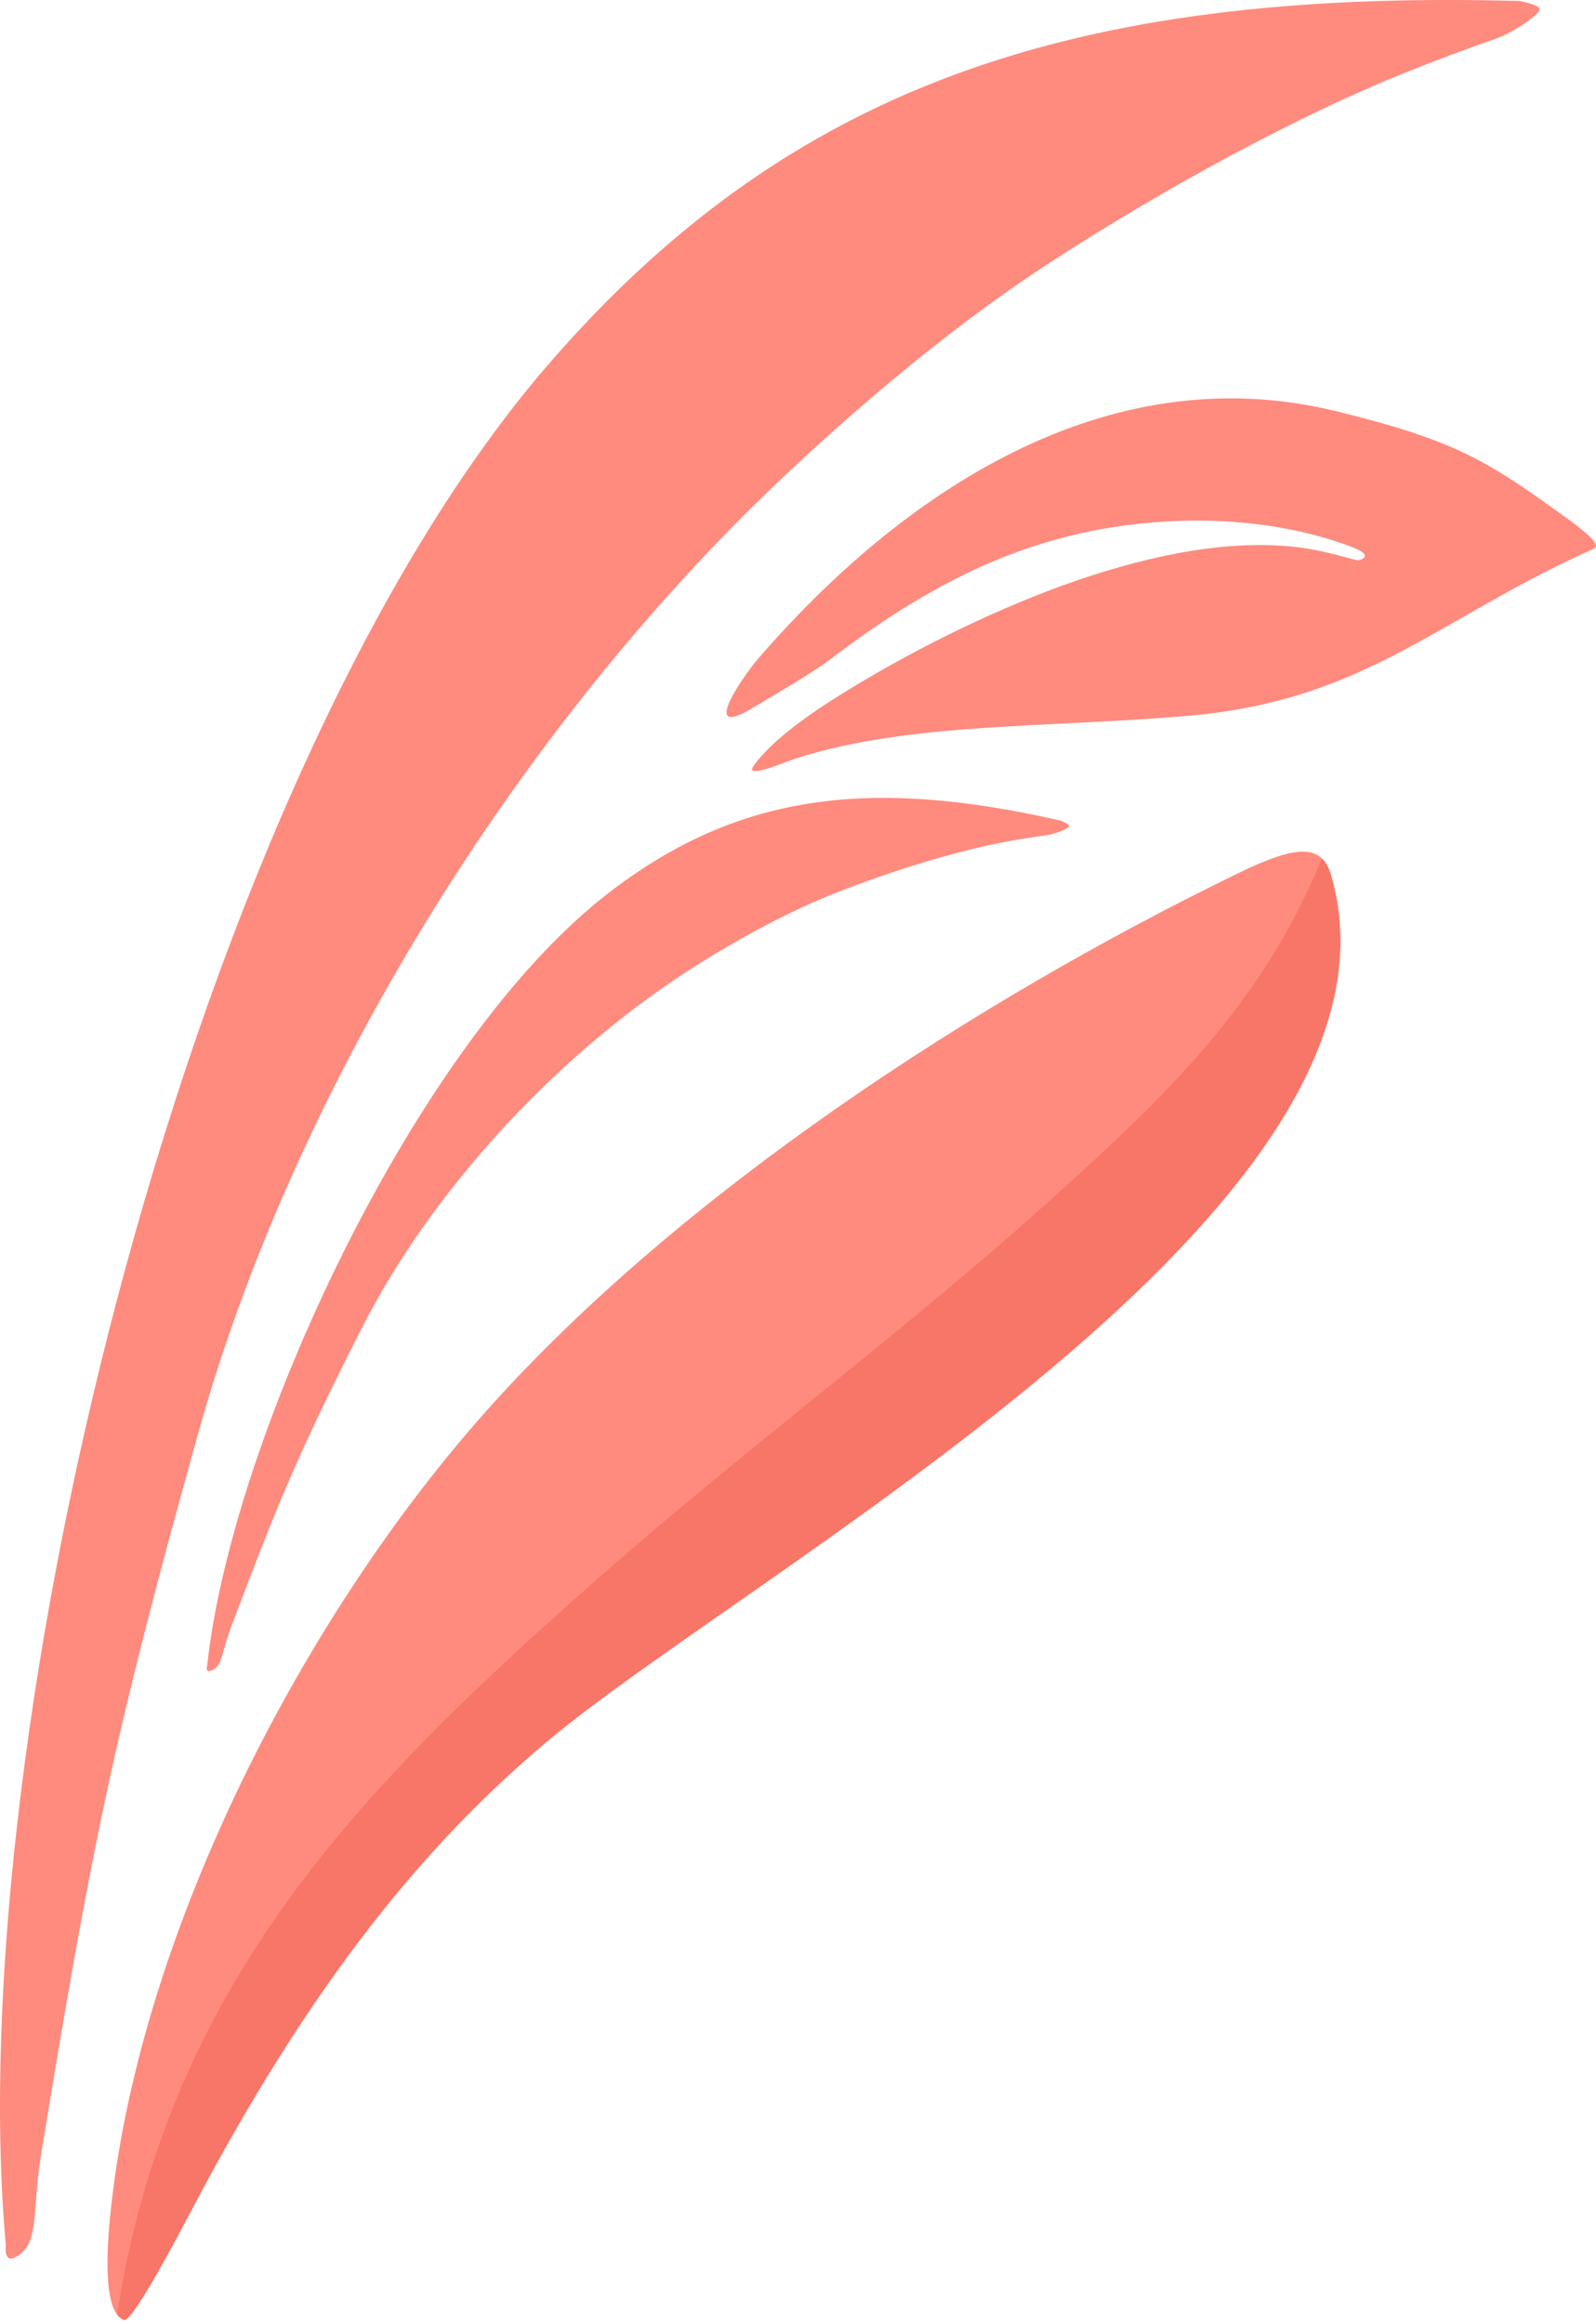
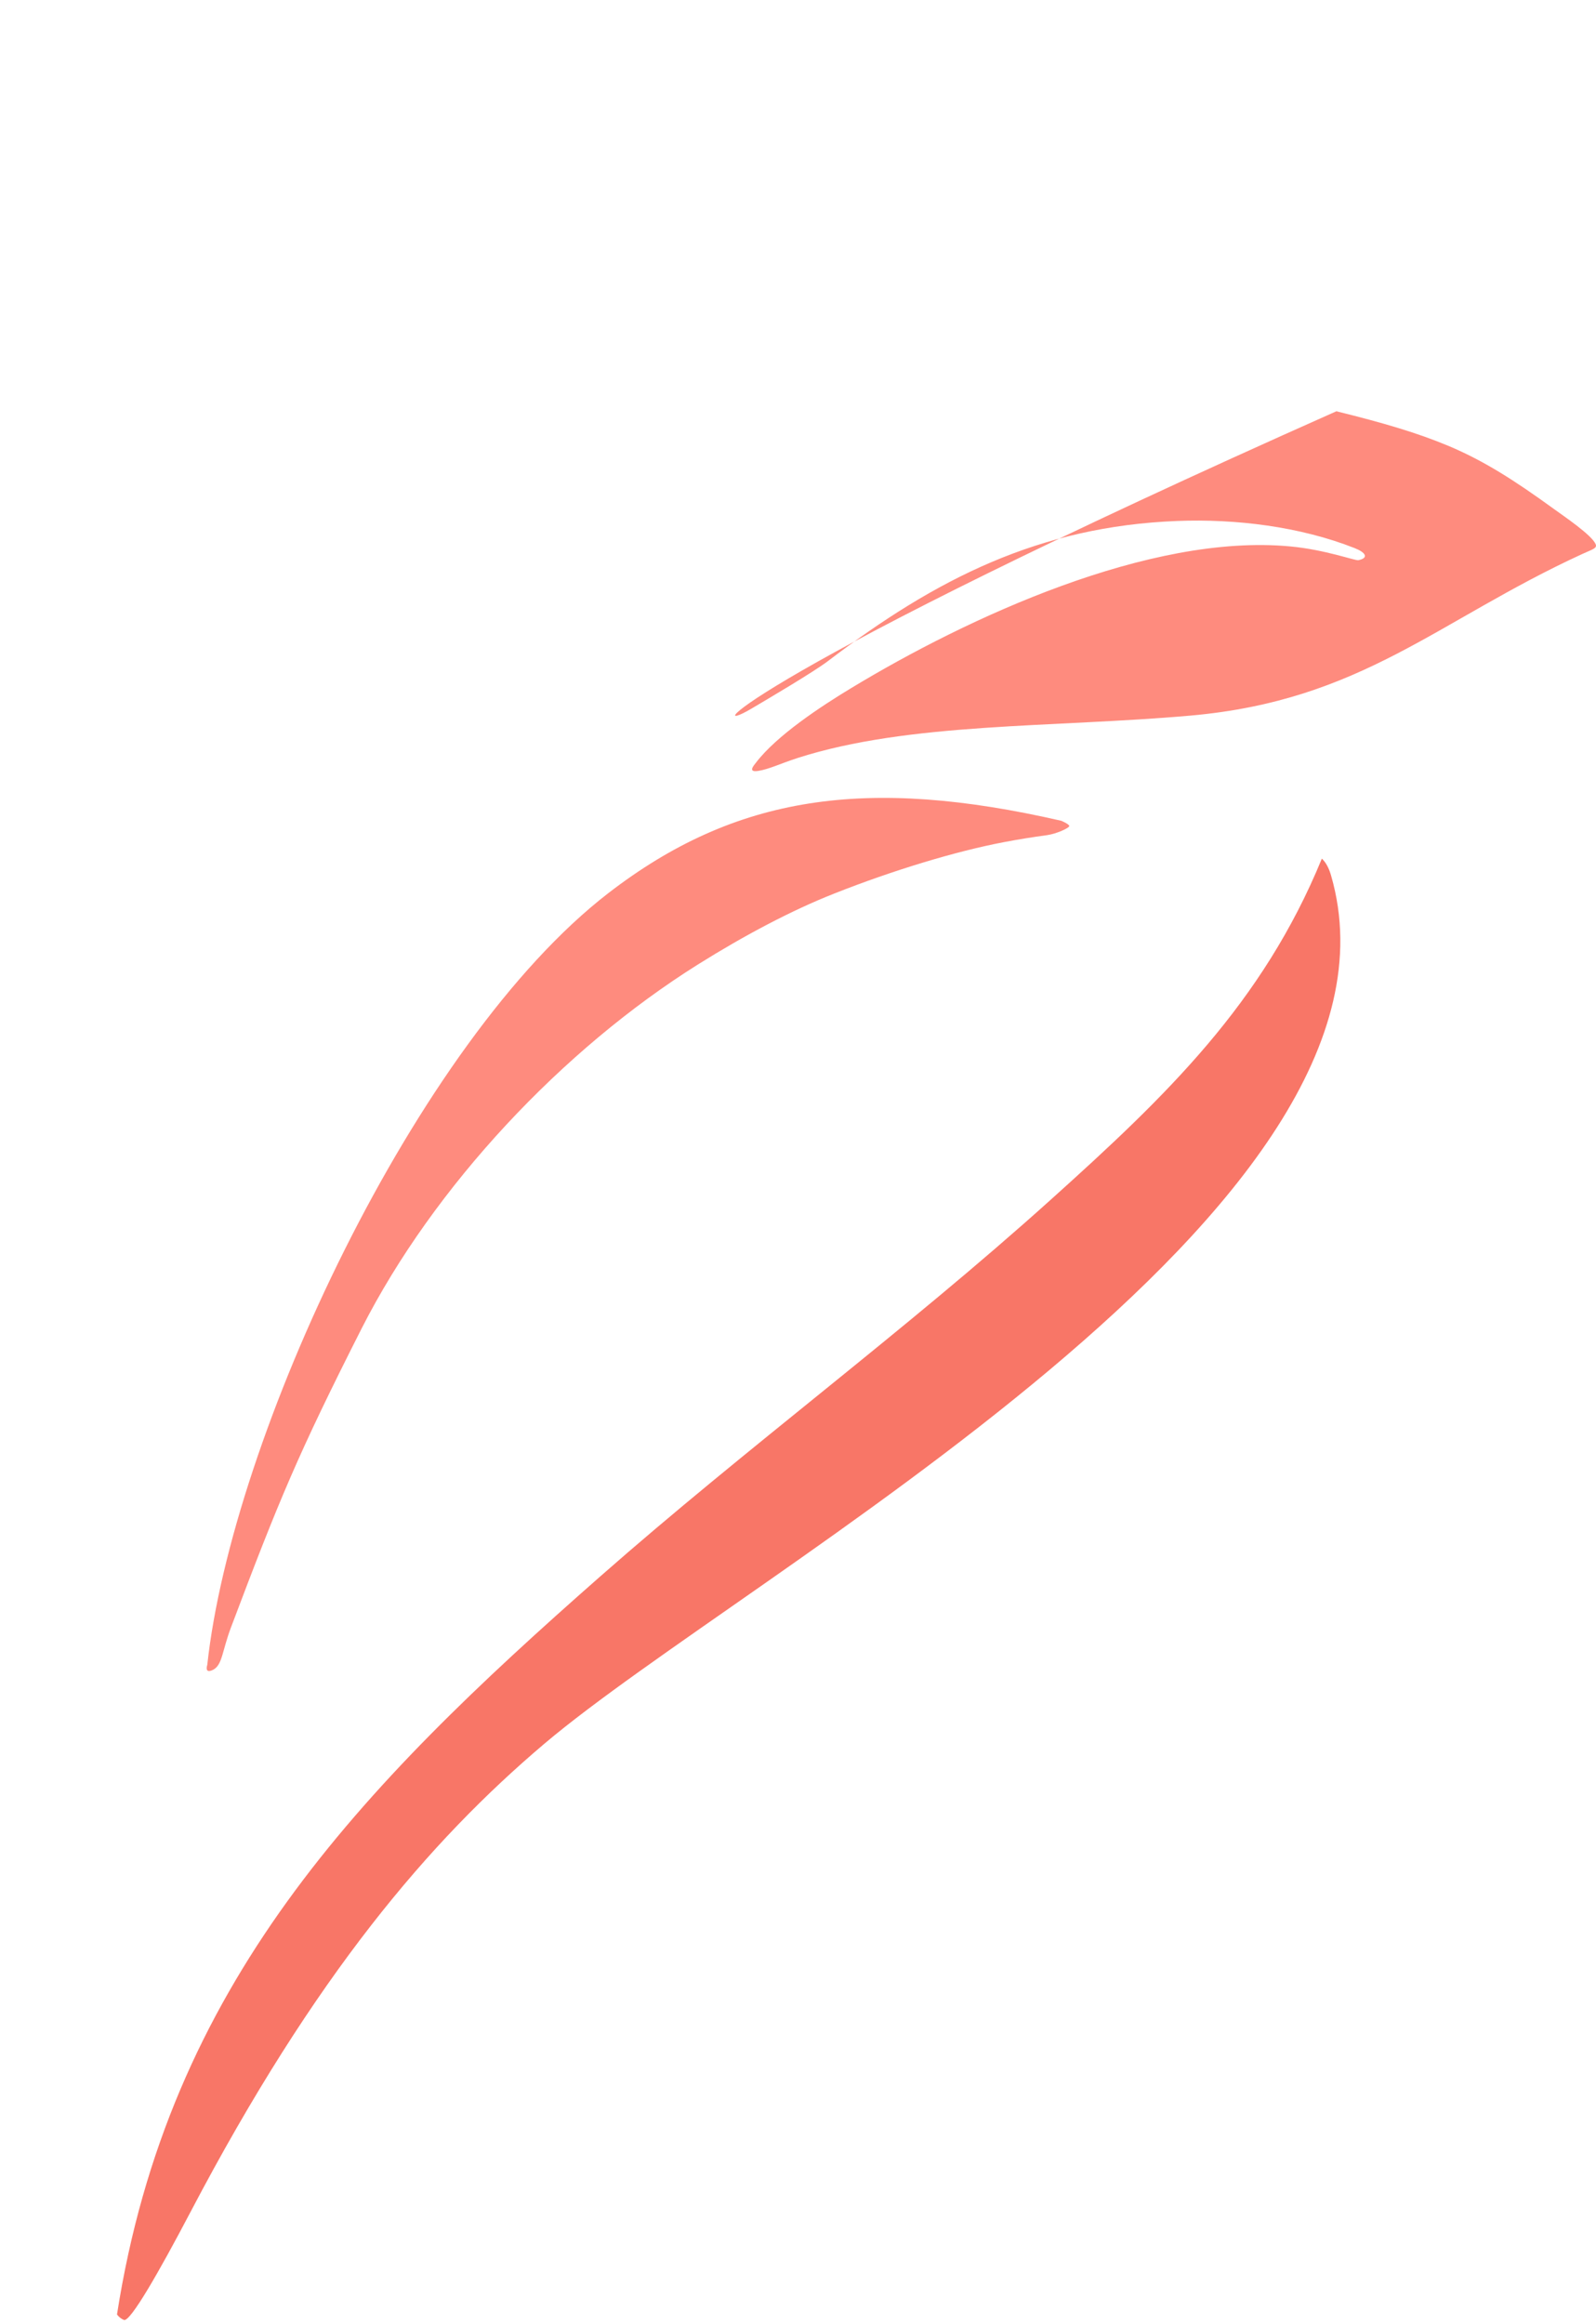
<svg xmlns="http://www.w3.org/2000/svg" width="101" height="147" viewBox="0 0 101 147" fill="none">
-   <path fill-rule="evenodd" clip-rule="evenodd" d="M96.186 0.064C67.675 -0.721 49.888 5.613 34.841 22.892C12.042 49.084 -2.544 109.633 0.369 142.055C0.369 142.055 0.168 143.492 1.318 142.562C2.468 141.633 2.037 139.687 2.621 136.17C5.774 116.965 7.135 110.026 12.55 90.648C18.664 68.75 32.838 46.018 49.399 30.339C55.044 24.991 60.976 20.161 66.467 16.596C74.019 11.699 82.29 7.271 88.758 4.665C90.771 3.86 92.745 3.112 94.576 2.479C95.879 2.029 97.47 0.869 97.441 0.582C97.403 0.294 96.186 0.064 96.186 0.064Z" fill="#FE8B7E" />
  <path fill-rule="evenodd" clip-rule="evenodd" d="M67.159 51.922C54.825 49.094 46.535 50.302 38.494 56.502C26.294 65.914 14.67 90.965 13.117 105.321C13.117 105.321 12.906 105.925 13.491 105.628C14.075 105.321 14.056 104.439 14.612 102.964C17.66 94.885 18.858 91.99 22.892 84.026C27.464 75.037 35.6 66.383 44.177 61.007C47.1 59.176 50.1 57.586 52.803 56.522C56.511 55.055 60.498 53.848 63.536 53.273C64.485 53.091 65.405 52.947 66.258 52.832C66.862 52.746 67.657 52.382 67.667 52.257C67.667 52.132 67.159 51.922 67.159 51.922Z" fill="#FE8B7E" />
-   <path fill-rule="evenodd" clip-rule="evenodd" d="M98.351 32.208C95.802 30.358 93.885 29.141 91.652 28.202C89.726 27.397 87.569 26.755 84.57 26.017C70.022 22.442 57.026 31.144 47.874 41.792C47.117 42.673 44.194 46.823 47.568 44.82C48.478 44.283 51.506 42.501 52.407 41.811C59.231 36.617 65.748 33.301 74.497 32.956C78.206 32.812 82.27 33.31 85.72 34.671C86.41 34.939 86.659 35.294 85.959 35.438C85.758 35.476 83.841 34.767 81.647 34.566C72.763 33.732 61.243 39.06 53.854 43.536C51.966 44.676 49.149 46.526 47.836 48.251C47.702 48.423 47.299 48.874 47.98 48.768C48.66 48.663 49.379 48.308 50.462 47.954C57.544 45.682 66.62 46.037 75.322 45.27C86.18 44.312 90.933 39.271 100.133 35.045C100.775 34.748 101.092 34.69 100.977 34.422C100.728 33.837 98.916 32.62 98.351 32.208Z" fill="#FE8B7E" />
-   <path fill-rule="evenodd" clip-rule="evenodd" d="M34.438 110.314C27.184 116.467 19.938 124.929 12.08 139.889C10.058 143.742 8.246 146.895 7.854 146.751C6.617 146.32 6.646 142.965 7.058 139.372C9.061 121.834 19.325 102.034 30.921 89.096C43.15 75.44 61.684 63.345 78.302 55.266C81.906 53.512 83.64 53.273 84.244 55.381C90.32 76.388 47.261 99.446 34.438 110.314Z" fill="#FE8B7E" />
+   <path fill-rule="evenodd" clip-rule="evenodd" d="M98.351 32.208C95.802 30.358 93.885 29.141 91.652 28.202C89.726 27.397 87.569 26.755 84.57 26.017C47.117 42.673 44.194 46.823 47.568 44.82C48.478 44.283 51.506 42.501 52.407 41.811C59.231 36.617 65.748 33.301 74.497 32.956C78.206 32.812 82.27 33.31 85.72 34.671C86.41 34.939 86.659 35.294 85.959 35.438C85.758 35.476 83.841 34.767 81.647 34.566C72.763 33.732 61.243 39.06 53.854 43.536C51.966 44.676 49.149 46.526 47.836 48.251C47.702 48.423 47.299 48.874 47.98 48.768C48.66 48.663 49.379 48.308 50.462 47.954C57.544 45.682 66.62 46.037 75.322 45.27C86.18 44.312 90.933 39.271 100.133 35.045C100.775 34.748 101.092 34.69 100.977 34.422C100.728 33.837 98.916 32.62 98.351 32.208Z" fill="#FE8B7E" />
  <path fill-rule="evenodd" clip-rule="evenodd" d="M7.404 146.415C10.663 125.523 22.7 113.16 37.986 99.724C47.282 91.549 57.277 84.189 66.487 75.9C73.857 69.277 79.894 63.47 83.651 54.317C83.91 54.557 84.102 54.921 84.236 55.391C90.312 76.388 47.262 99.456 34.43 110.324C27.175 116.476 19.93 124.939 12.072 139.899C10.049 143.751 8.238 146.904 7.845 146.76C7.673 146.693 7.529 146.578 7.404 146.415Z" fill="#F87667" />
</svg>